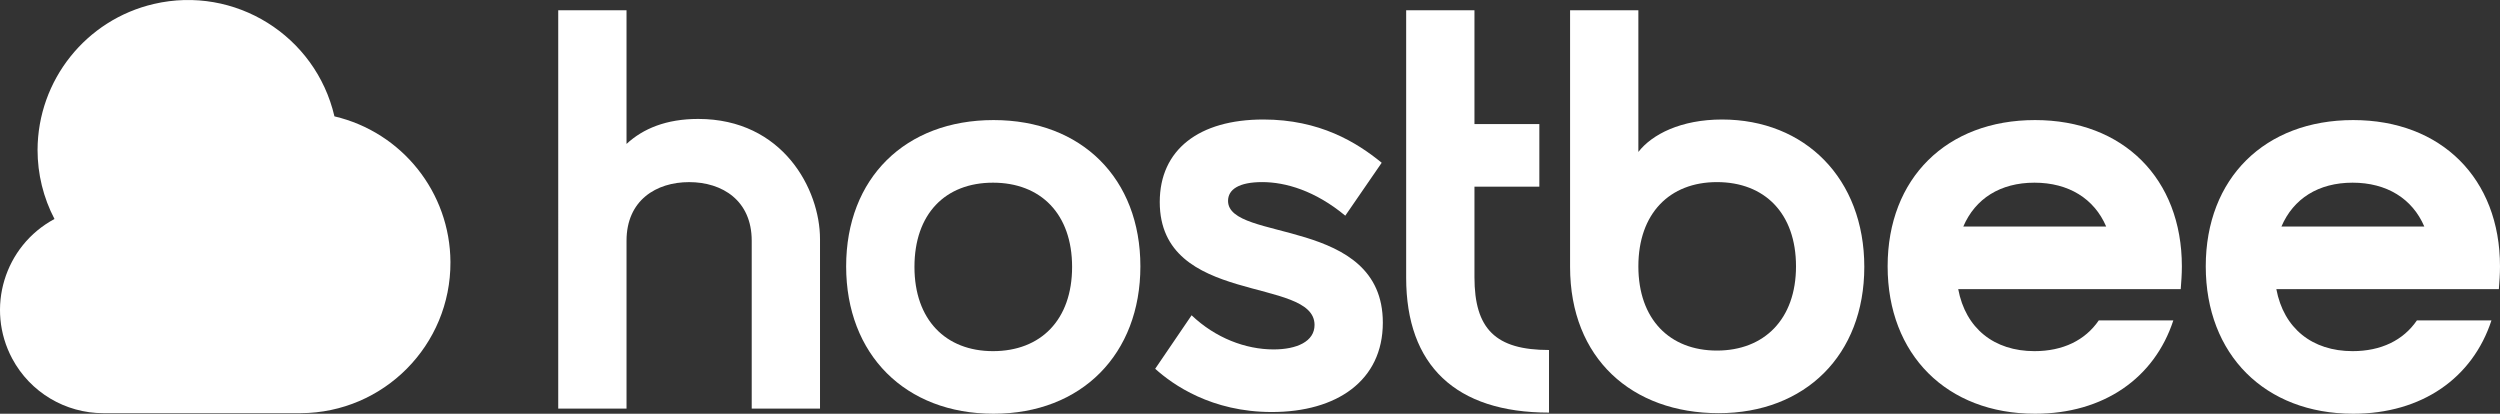
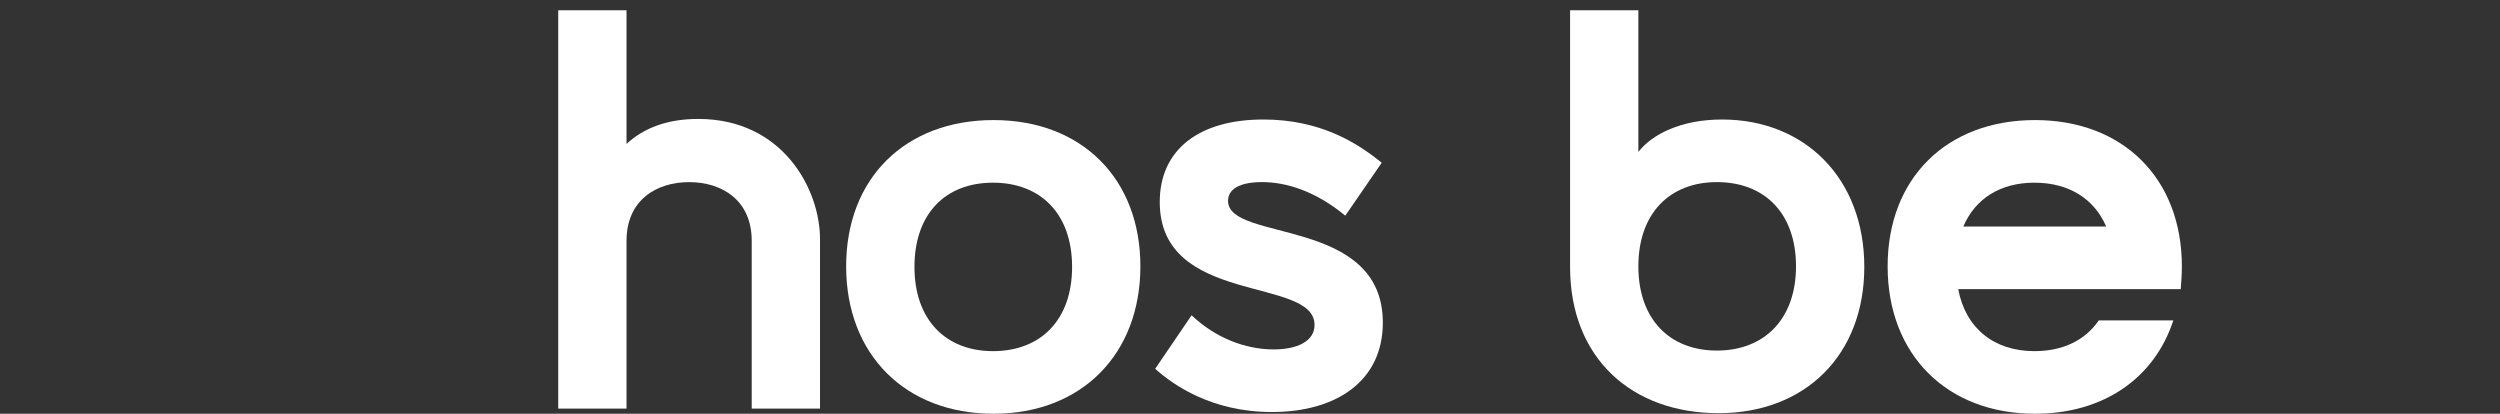
<svg xmlns="http://www.w3.org/2000/svg" id="Laag_2" data-name="Laag 2" viewBox="0 0 1386.7 229.49">
  <rect x="0" y="0" width="1386.7" height="229.49" fill="#333333" stroke="none" />
  <defs>
    <style>      .cls-1 {        fill: #fff;        stroke-width: 0px;      }    </style>
  </defs>
  <g id="Laag_1-2" data-name="Laag 1">
    <g>
      <g>
        <path class="cls-1" d="M347.5,79.86c9.15-8.52,22.1-13.89,39.78-13.89,47.04,0,67.56,39.14,67.56,66.61v94.07h-37.88v-93.12c0-22.41-16.42-32.51-34.72-32.51s-34.72,10.1-34.72,32.51v93.12h-37.88V5.68h37.88v74.18Z" />
        <path class="cls-1" d="M551.1,66.6c48.93,0,81.45,32.51,81.45,81.13s-32.51,81.76-81.45,81.76-81.76-32.83-81.76-81.76,32.83-81.13,81.76-81.13ZM550.79,194.77c26.52,0,43.88-17.36,43.88-46.72s-17.36-46.72-43.88-46.72-43.56,17.36-43.56,46.72,17.36,46.72,43.56,46.72Z" />
        <path class="cls-1" d="M767.03,178.98c0,32.2-25.57,49.56-61.56,49.56-33.46,0-54.93-15.15-64.71-23.99l20.2-29.67c13.26,12.63,29.99,18.94,45.46,18.94,12.94,0,22.73-4.42,22.73-13.57,0-27.15-85.86-10.42-85.86-68.19,0-29.04,21.78-45.77,57.45-45.77,31.25,0,51.77,12.63,65.66,23.99l-20.2,29.36c-16.73-13.89-33.15-18.63-46.09-18.63s-18.94,4.1-18.94,10.42c0,23.04,85.86,8.52,85.86,67.55Z" />
-         <path class="cls-1" d="M859.21,228.86c-51.77,0-79.24-26.2-79.24-74.82V5.68h37.88v63.14h35.99v34.72h-35.99v50.19c0,28.73,11.68,40.41,41.35,40.41v34.72Z" />
        <path class="cls-1" d="M908.77,5.68v78.6c7.58-9.79,23.68-17.99,46.4-17.99,46.09,0,78.92,32.83,78.92,81.76s-32.83,81.13-80.81,81.13-82.39-30.31-82.39-81.13V5.68h37.88ZM952.33,101.01c-26.2,0-43.56,17.36-43.56,46.72s17.36,46.72,43.56,46.72,43.88-17.36,43.88-46.72-17.36-46.72-43.88-46.72Z" />
        <path class="cls-1" d="M1164.15,177.72h41.35c-10.42,31.88-38.51,51.77-76.71,51.77-48.93,0-81.76-32.83-81.76-81.76s32.83-81.13,81.76-81.13,81.45,32.51,81.45,81.13c0,4.42-.32,8.52-.63,12.63h-123.43c4.1,21.78,19.89,34.41,42.3,34.41,15.78,0,28.1-6,35.67-17.05ZM1168.25,125.64c-6.63-15.47-20.83-24.31-39.78-24.31s-32.83,8.84-39.46,24.31h79.24Z" />
-         <path class="cls-1" d="M1340.61,177.72h41.35c-10.42,31.88-38.51,51.77-76.71,51.77-48.93,0-81.76-32.83-81.76-81.76s32.83-81.13,81.76-81.13,81.45,32.51,81.45,81.13c0,4.42-.32,8.52-.63,12.63h-123.43c4.1,21.78,19.89,34.41,42.3,34.41,15.78,0,28.1-6,35.67-17.05ZM1344.71,125.64c-6.63-15.47-20.83-24.31-39.78-24.31s-32.83,8.84-39.46,24.31h79.24Z" />
      </g>
-       <path class="cls-1" d="M185.51,64.54C175.07,19.67,130.23-8.25,85.36,2.19,47.67,10.95,20.95,44.49,20.83,83.19c0,13.33,3.21,26.47,9.39,38.28-27.87,14.93-38.35,49.63-23.42,77.5,9.98,18.62,29.4,30.23,50.53,30.21h109.49c46.07-.21,83.25-37.74,83.03-83.81-.18-38.58-26.79-72-64.35-80.83Z" />
    </g>
  </g>
</svg>